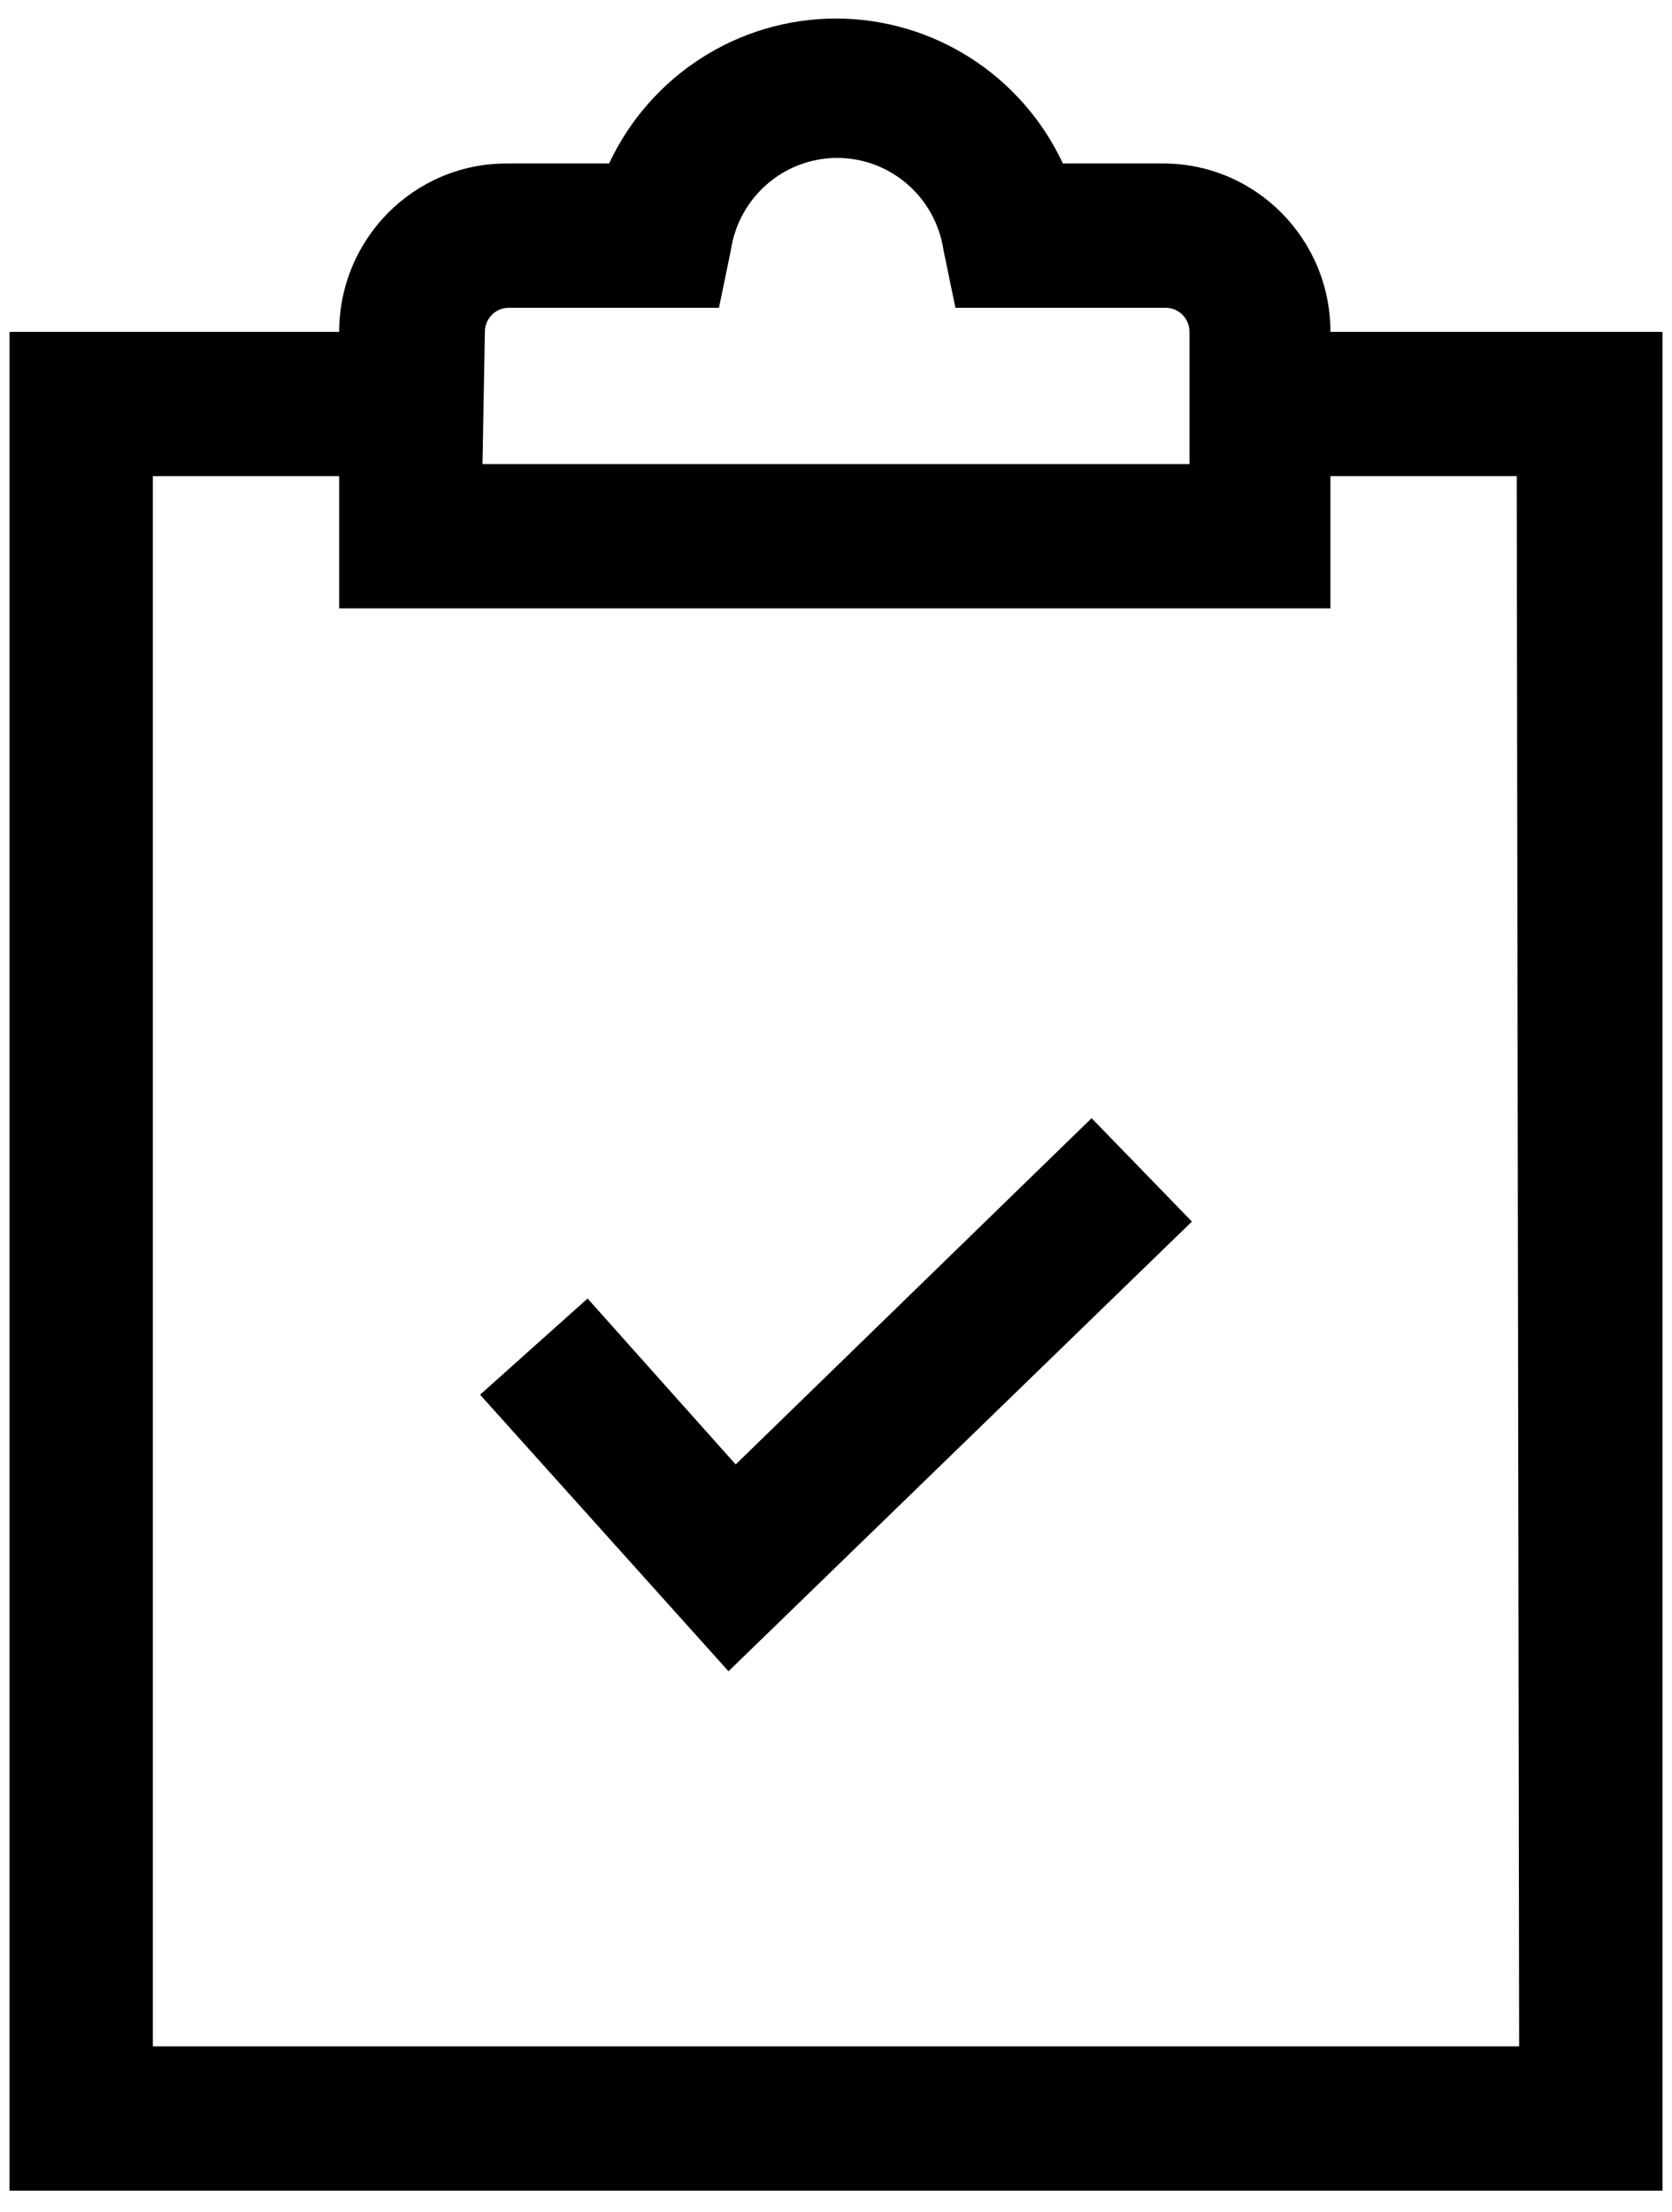
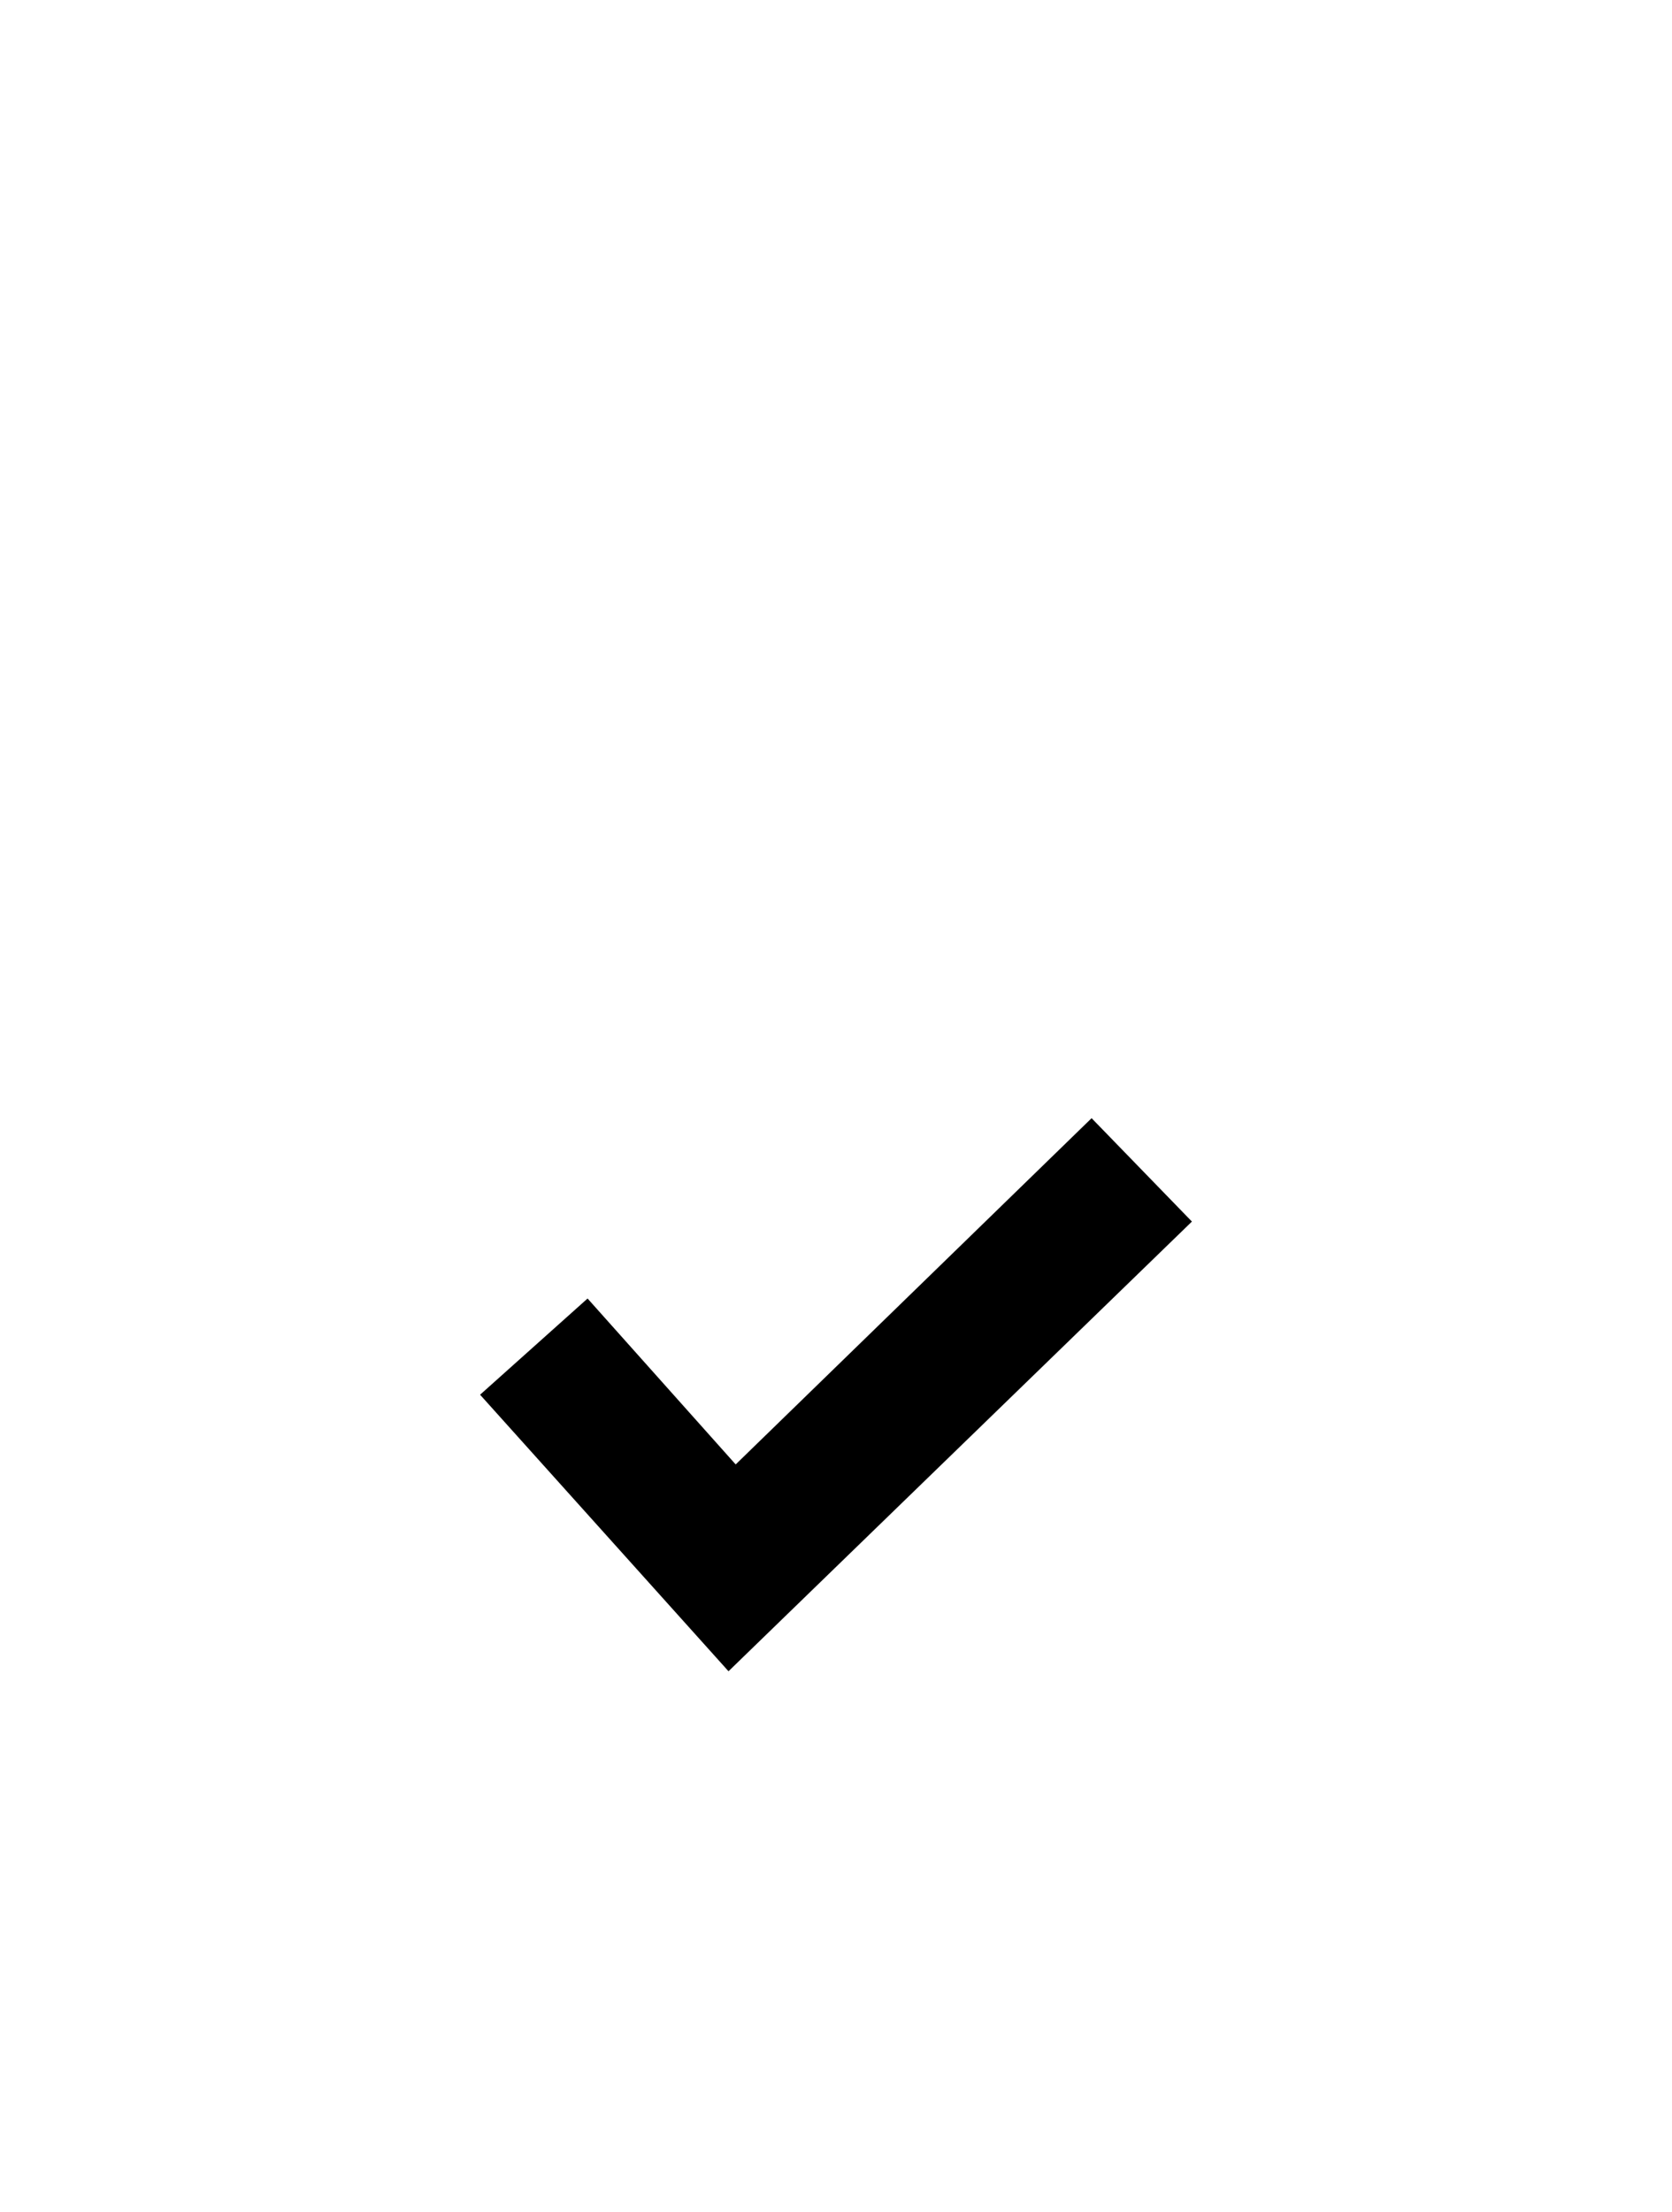
<svg xmlns="http://www.w3.org/2000/svg" width="31px" height="41px" viewBox="0 0 31 41" version="1.1">
  <title>clipboard</title>
  <desc>Created with Sketch.</desc>
  <g id="Page-1" stroke="none" stroke-width="1" fill="none" fill-rule="evenodd">
    <g id="clipboard" fill="#000000" fill-rule="nonzero">
-       <path d="M30.823,6.15 L24.667,6.15 C24.667,4.427 23.279,3.03 21.567,3.03 L19.707,3.03 C18.94,1.391 17.301,0.344 15.5,0.344 C13.699,0.344 12.06,1.391 11.293,3.03 L9.389,3.03 C7.676,3.03 6.289,4.427 6.289,6.15 L0.177,6.15 L0.177,40.599 L30.823,40.599 L30.823,6.15 Z M8.99,6.15 C8.99,5.904 9.188,5.704 9.433,5.704 L13.33,5.704 L13.551,4.635 C13.698,3.653 14.536,2.927 15.522,2.927 C16.508,2.927 17.346,3.653 17.493,4.635 L17.714,5.704 L21.611,5.704 C21.856,5.704 22.054,5.904 22.054,6.15 L22.054,8.601 L8.946,8.601 L8.99,6.15 Z M28.166,37.925 L2.834,37.925 L2.834,8.824 L6.289,8.824 L6.289,11.275 L24.667,11.275 L24.667,8.824 L28.121,8.824 L28.166,37.925 Z" id="Shape" />
      <polygon id="Path" points="13.64 27.14 10.894 24.065 8.901 25.848 13.507 30.973 22.099 22.639 20.239 20.723" />
    </g>
  </g>
</svg>